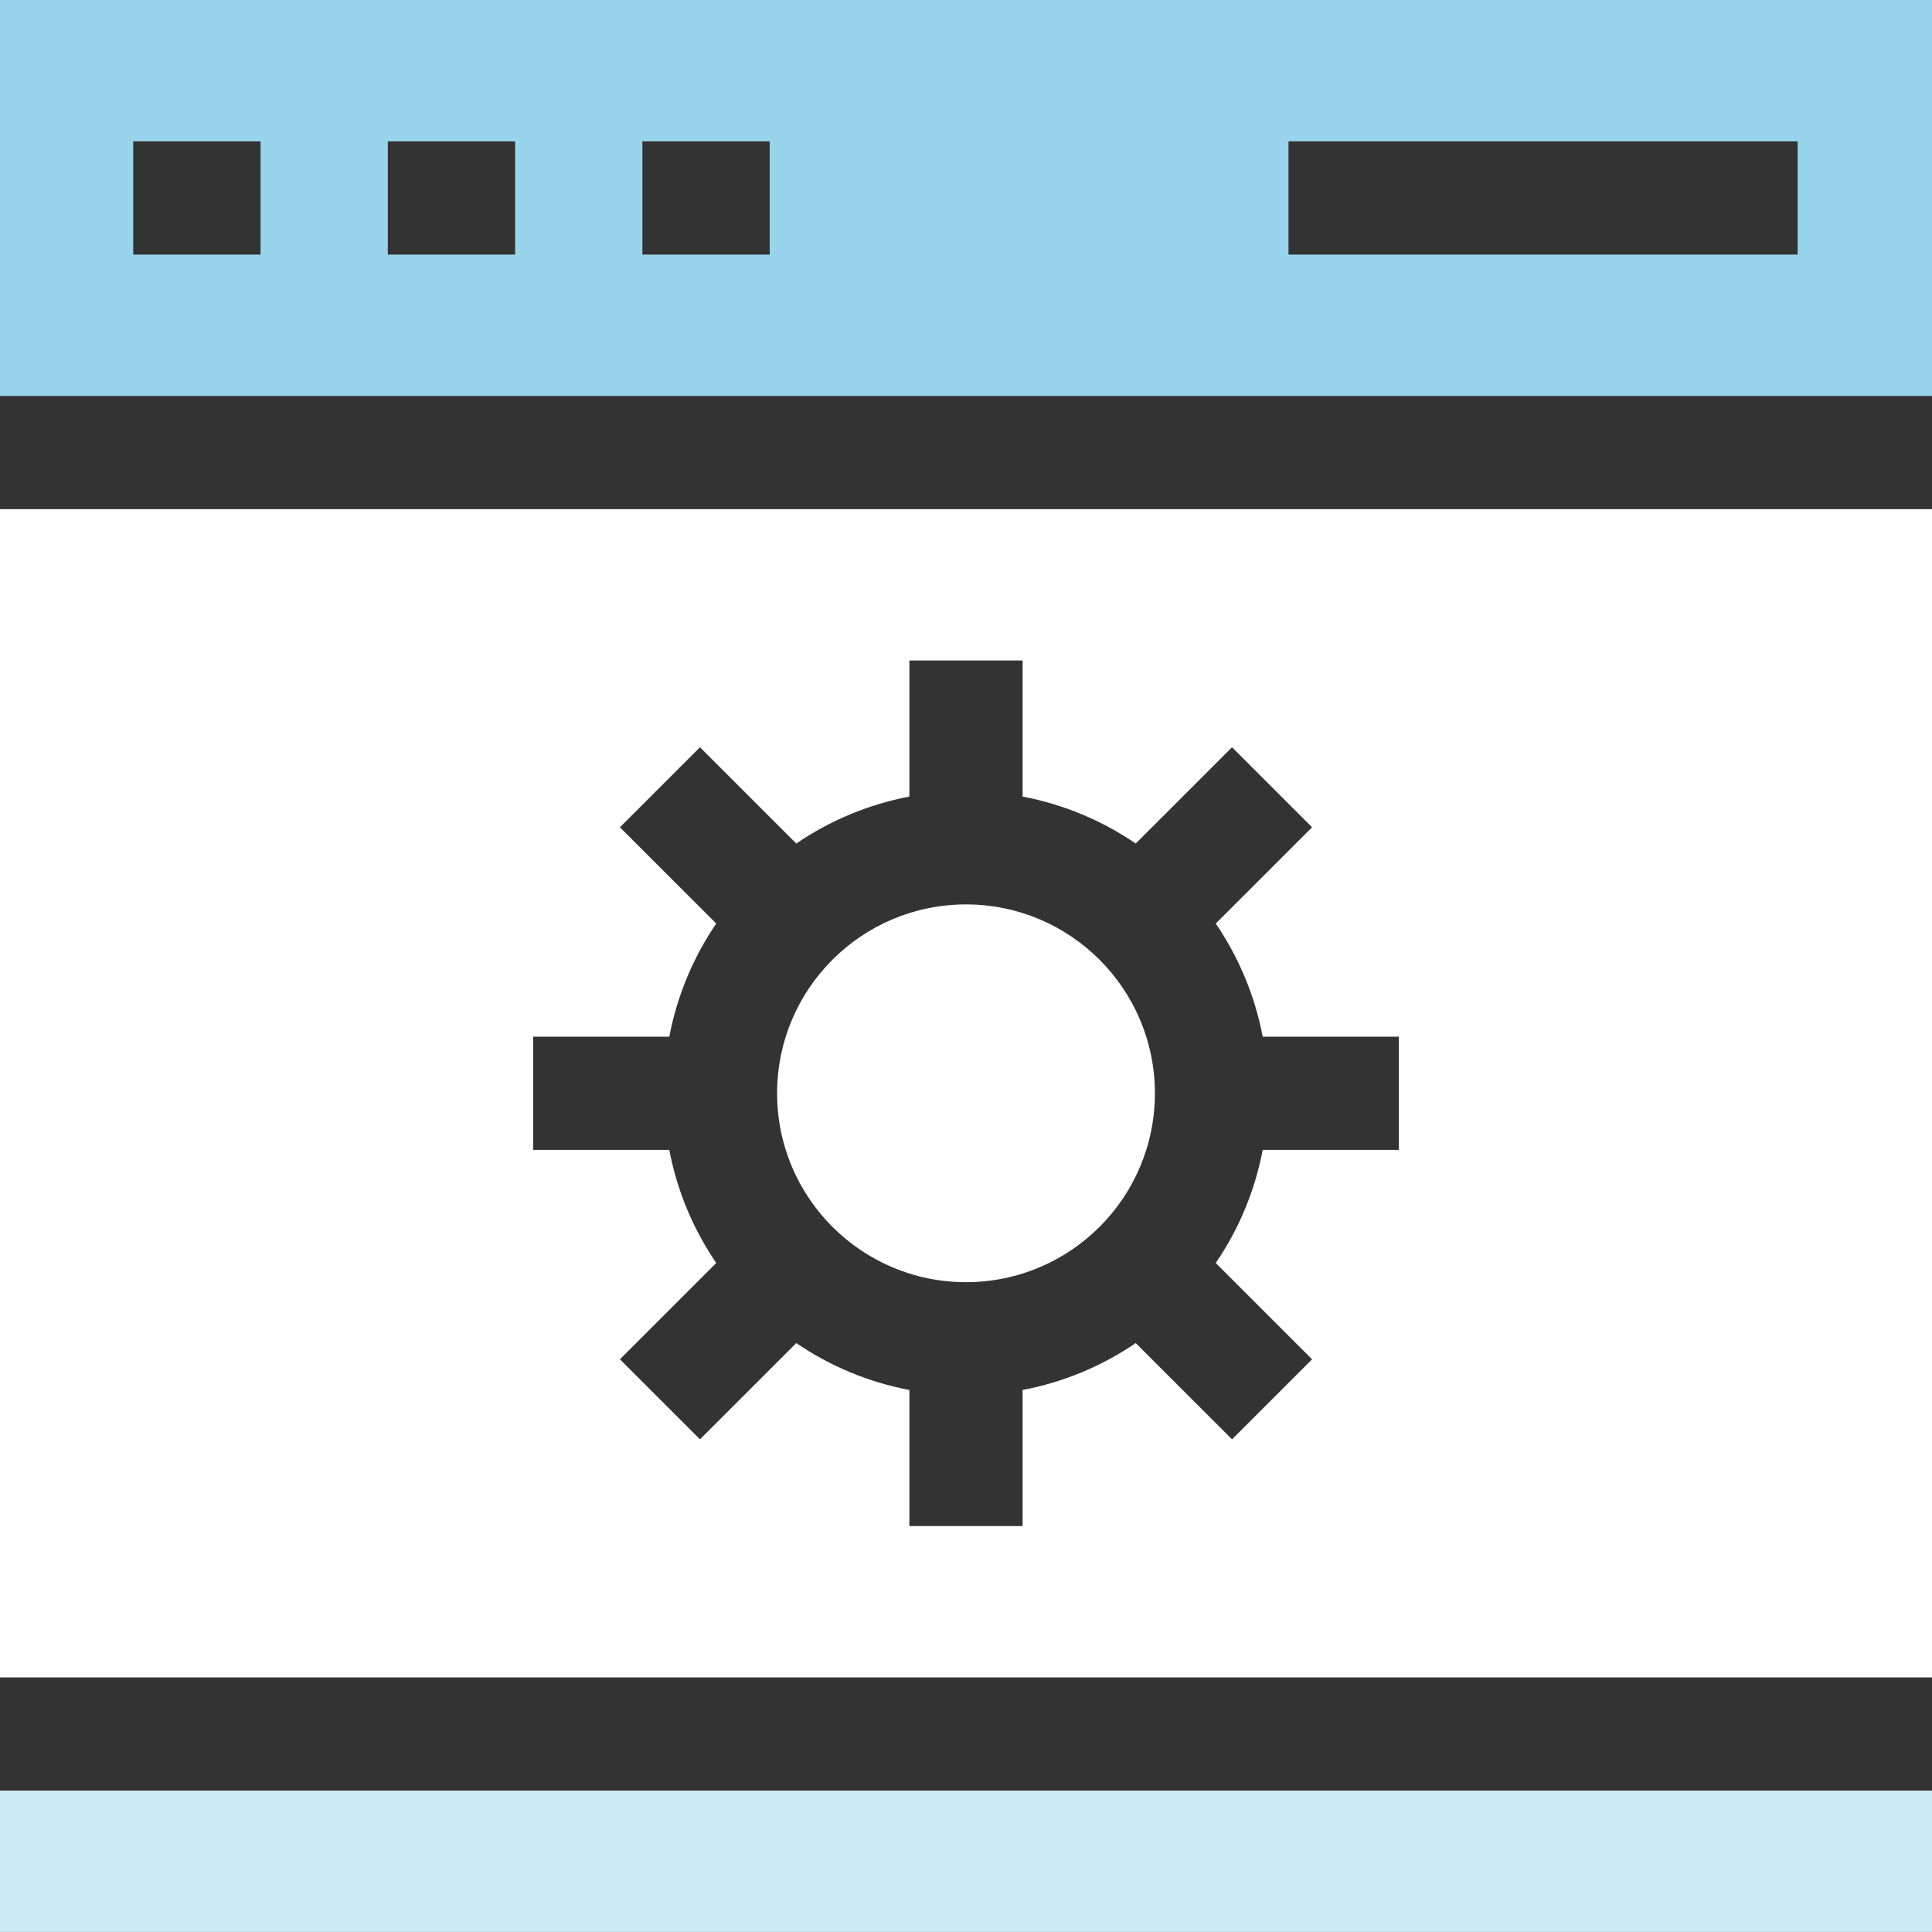
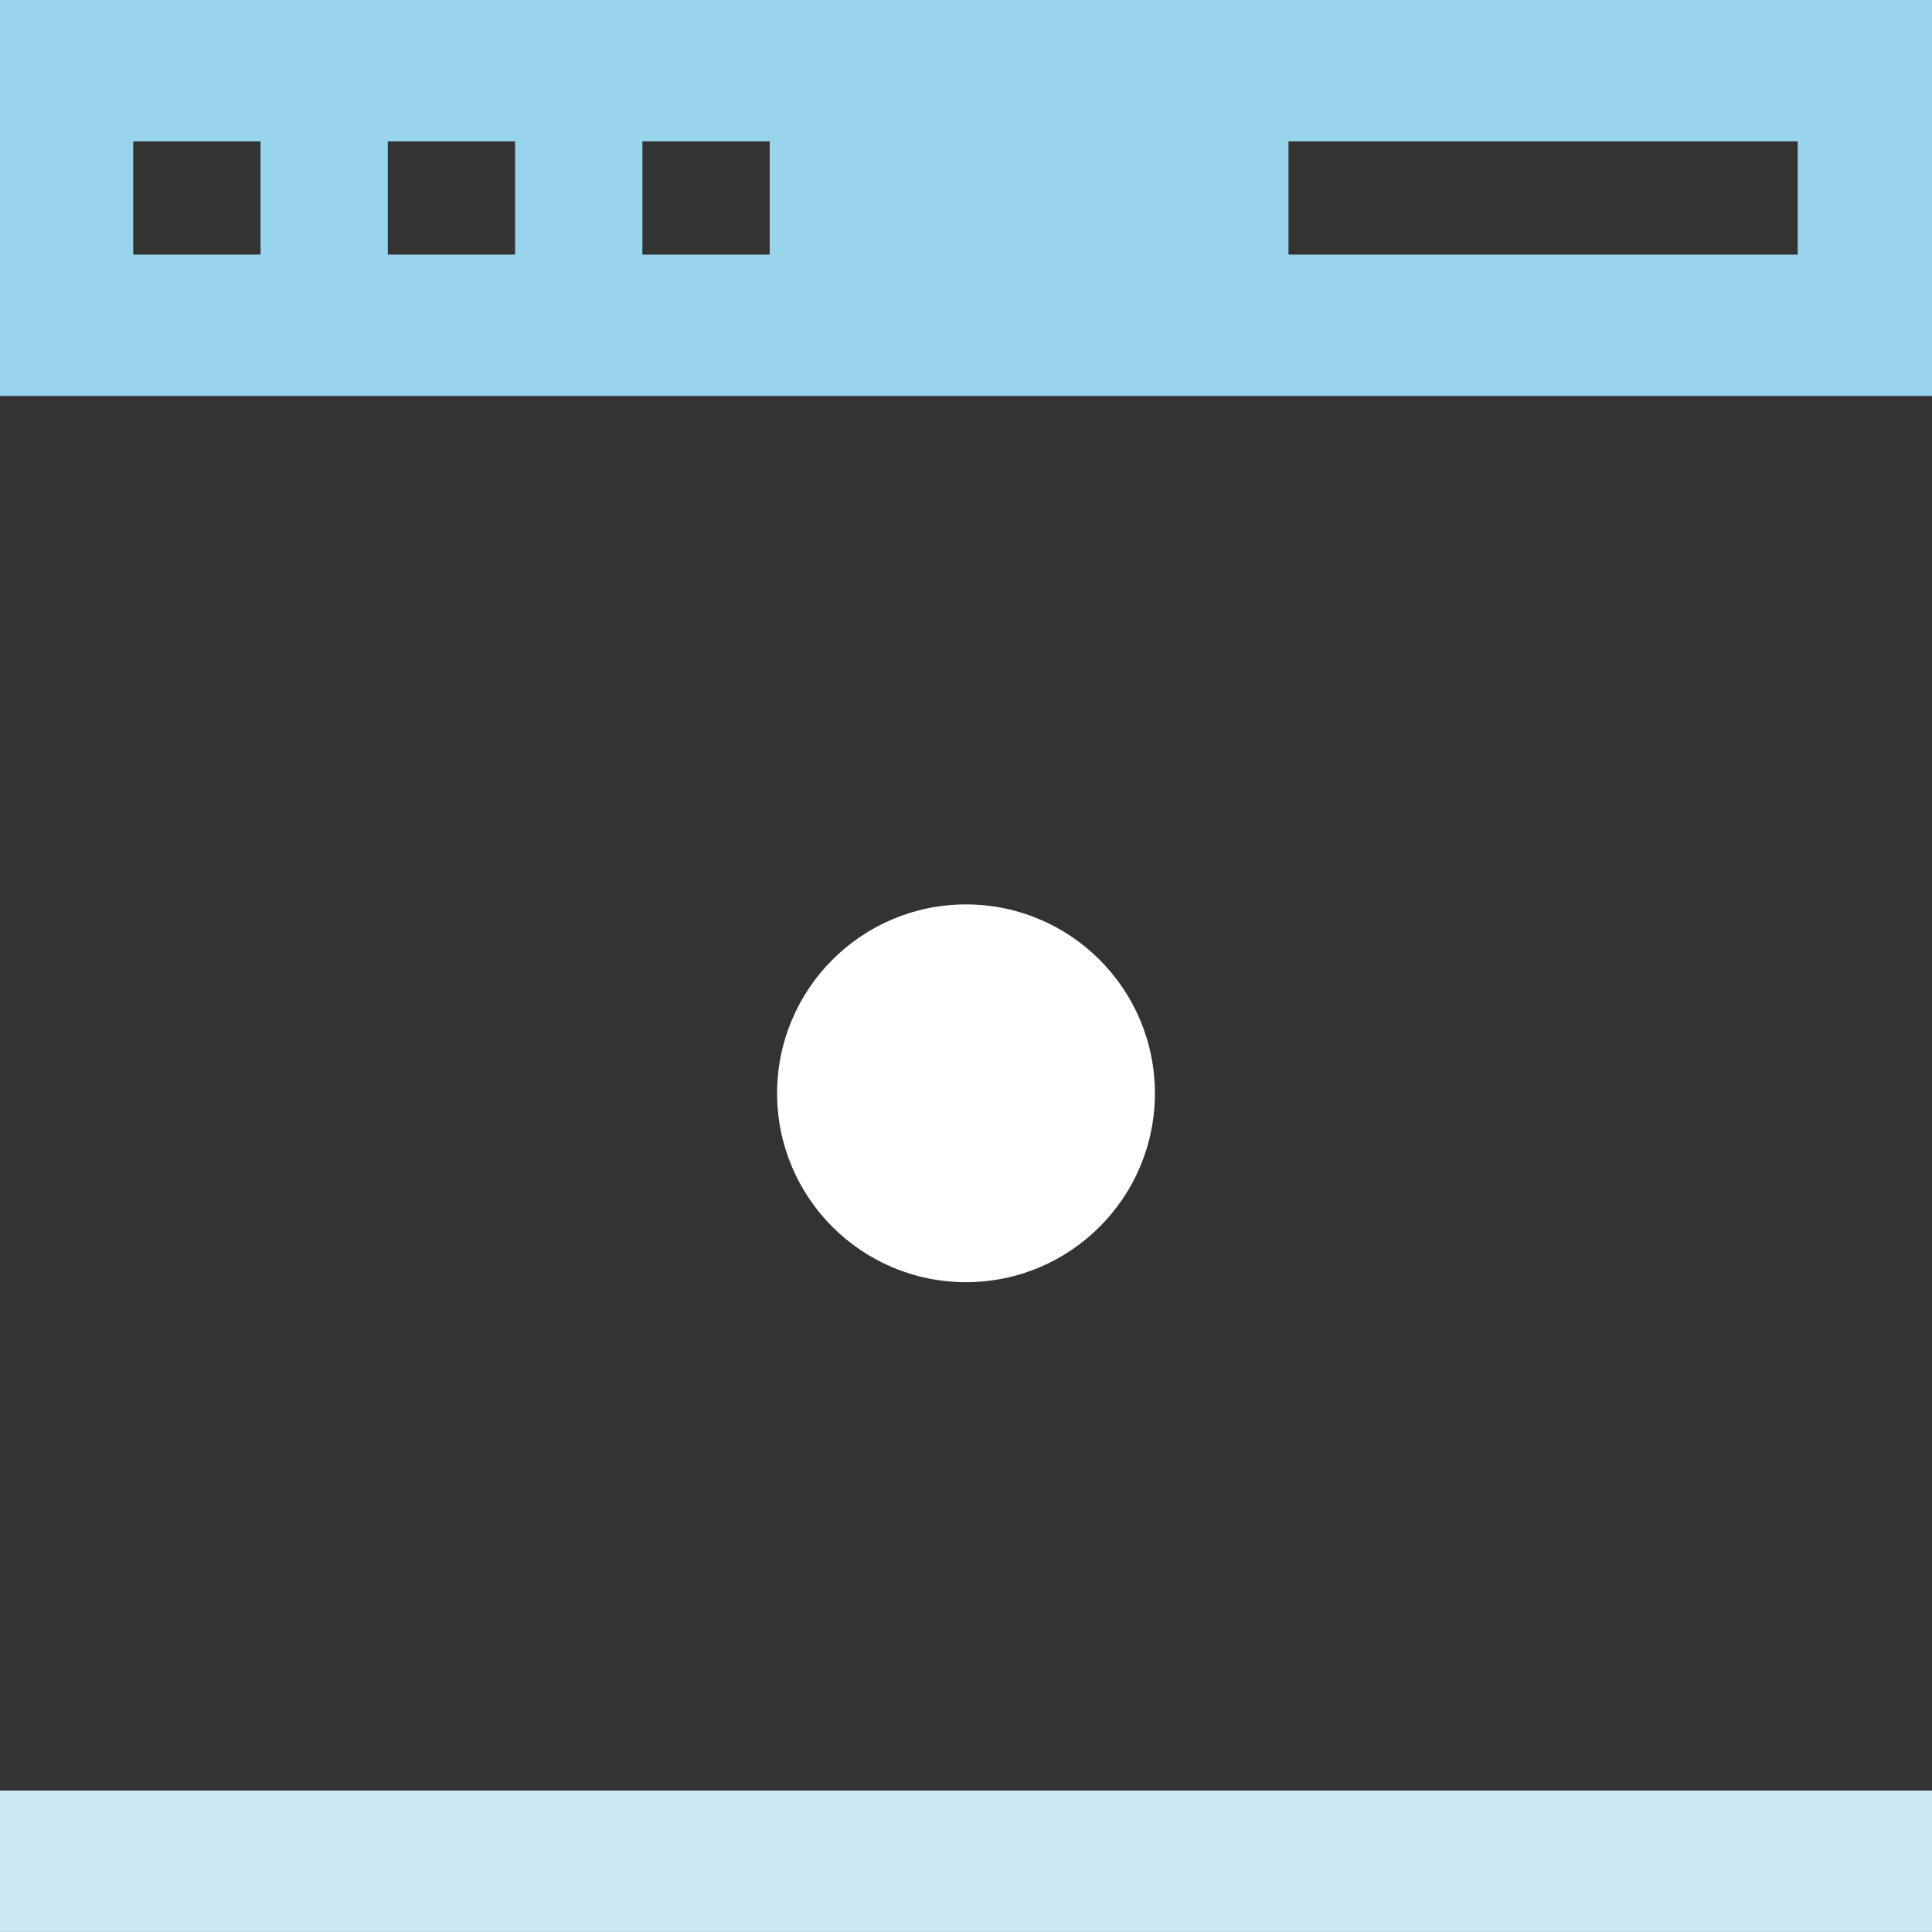
<svg xmlns="http://www.w3.org/2000/svg" width="40" height="40" viewBox="0 0 40 40" fill="none">
  <rect x="0" y="0" width="40" height="40" fill="#333333" stroke="none" />
  <g clip-path="url(#clip0_3135_949)">
    <path d="M0 8.198H40V0H0V8.198ZM26.677 2.927H37.219V5.271H26.677V2.927ZM13.3 2.927H15.936V5.271H13.3V2.927ZM8.029 2.927H10.665V5.271H8.029V2.927ZM2.758 2.927H5.394V5.271H2.758V2.927Z" fill="#99D4ED" />
    <path d="M20 26.546C22.16 26.546 23.911 24.795 23.911 22.636C23.911 20.476 22.16 18.725 20 18.725C17.84 18.725 16.089 20.476 16.089 22.636C16.089 24.795 17.84 26.546 20 26.546Z" fill="white" />
    <path d="M0 37.072H40V39.999H0V37.072Z" fill="#CCEAF6" />
-     <path d="M0 34.729H40V10.542H0V34.729ZM11.039 21.463H13.857C14.02 20.609 14.356 19.815 14.829 19.121L12.835 17.128L14.492 15.471L16.486 17.464C17.18 16.991 17.974 16.655 18.828 16.492V13.675H21.172V16.492C22.026 16.655 22.82 16.991 23.514 17.464L25.508 15.471L27.165 17.128L25.171 19.121C25.644 19.815 25.98 20.609 26.143 21.463H28.961V23.807H26.143C25.98 24.662 25.644 25.456 25.171 26.149L27.165 28.143L25.508 29.8L23.514 27.807C22.82 28.28 22.026 28.616 21.172 28.778V31.596H18.828V28.778C17.974 28.616 17.18 28.28 16.486 27.807L14.492 29.8L12.835 28.143L14.829 26.149C14.356 25.456 14.02 24.662 13.857 23.807H11.039V21.463H11.039Z" fill="white" />
  </g>
  <defs>
    <clipPath id="clip0_3135_949">
      <rect width="40" height="39.999" fill="white" />
    </clipPath>
  </defs>
</svg>